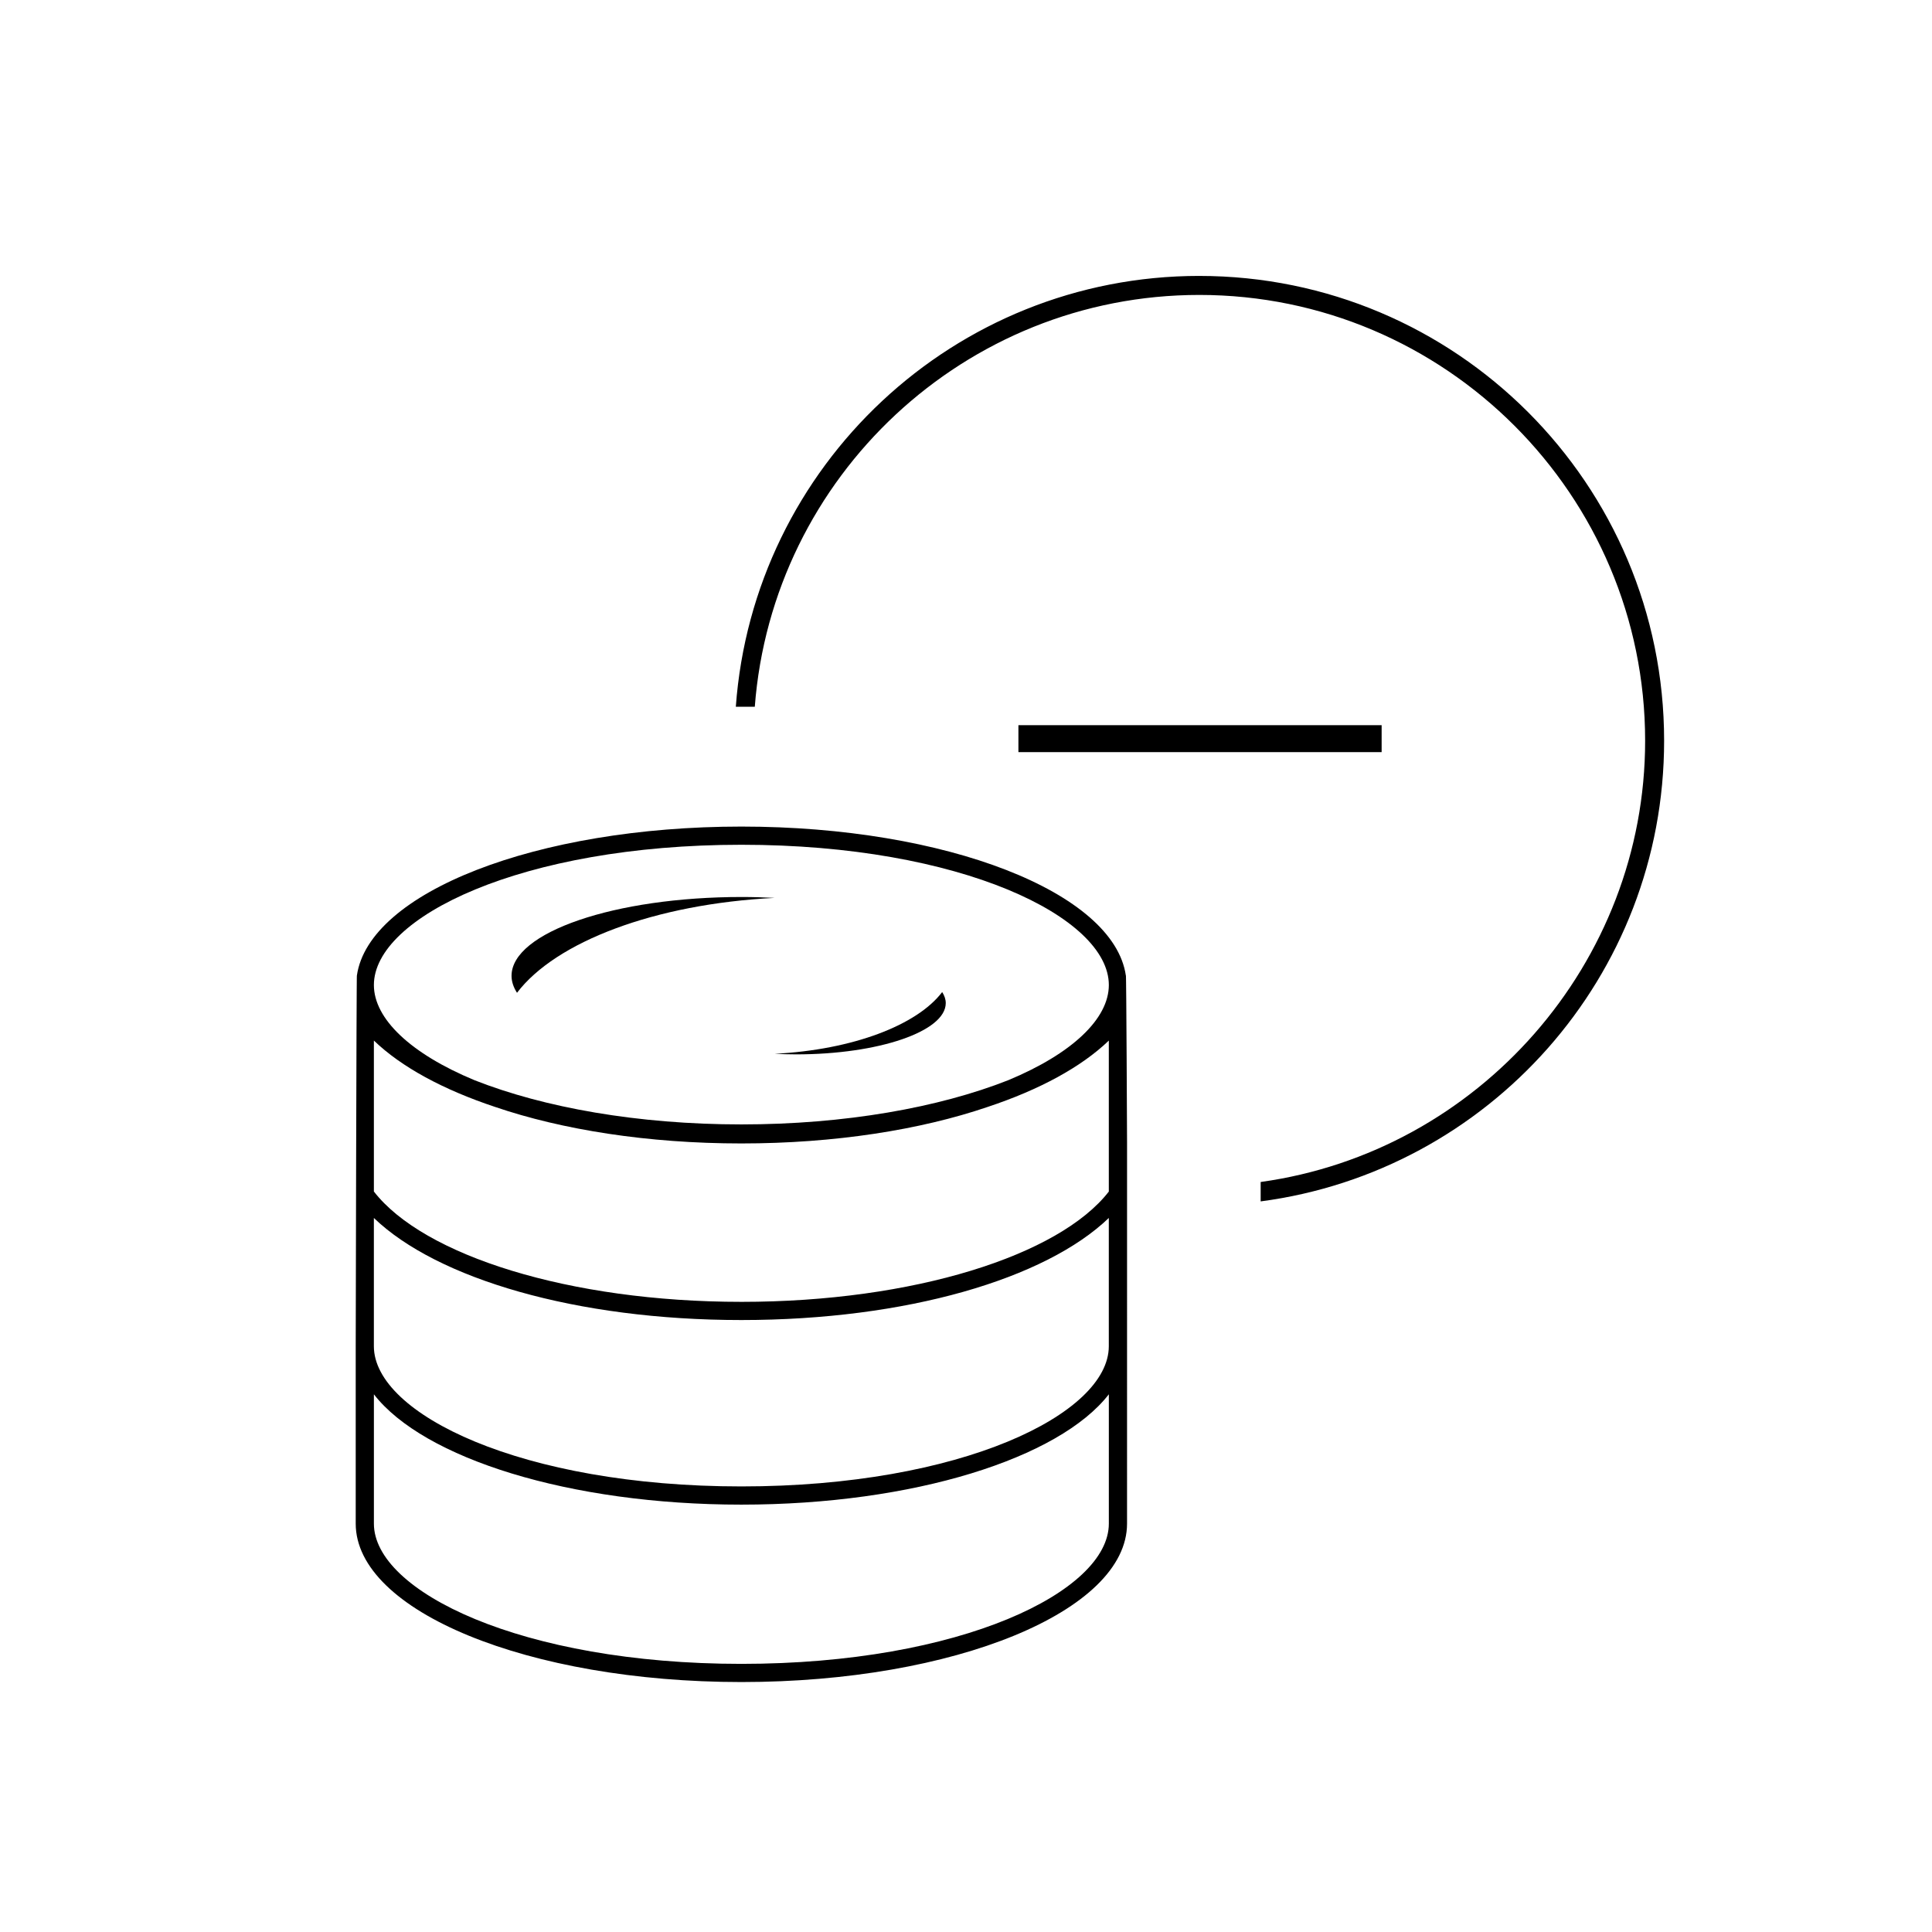
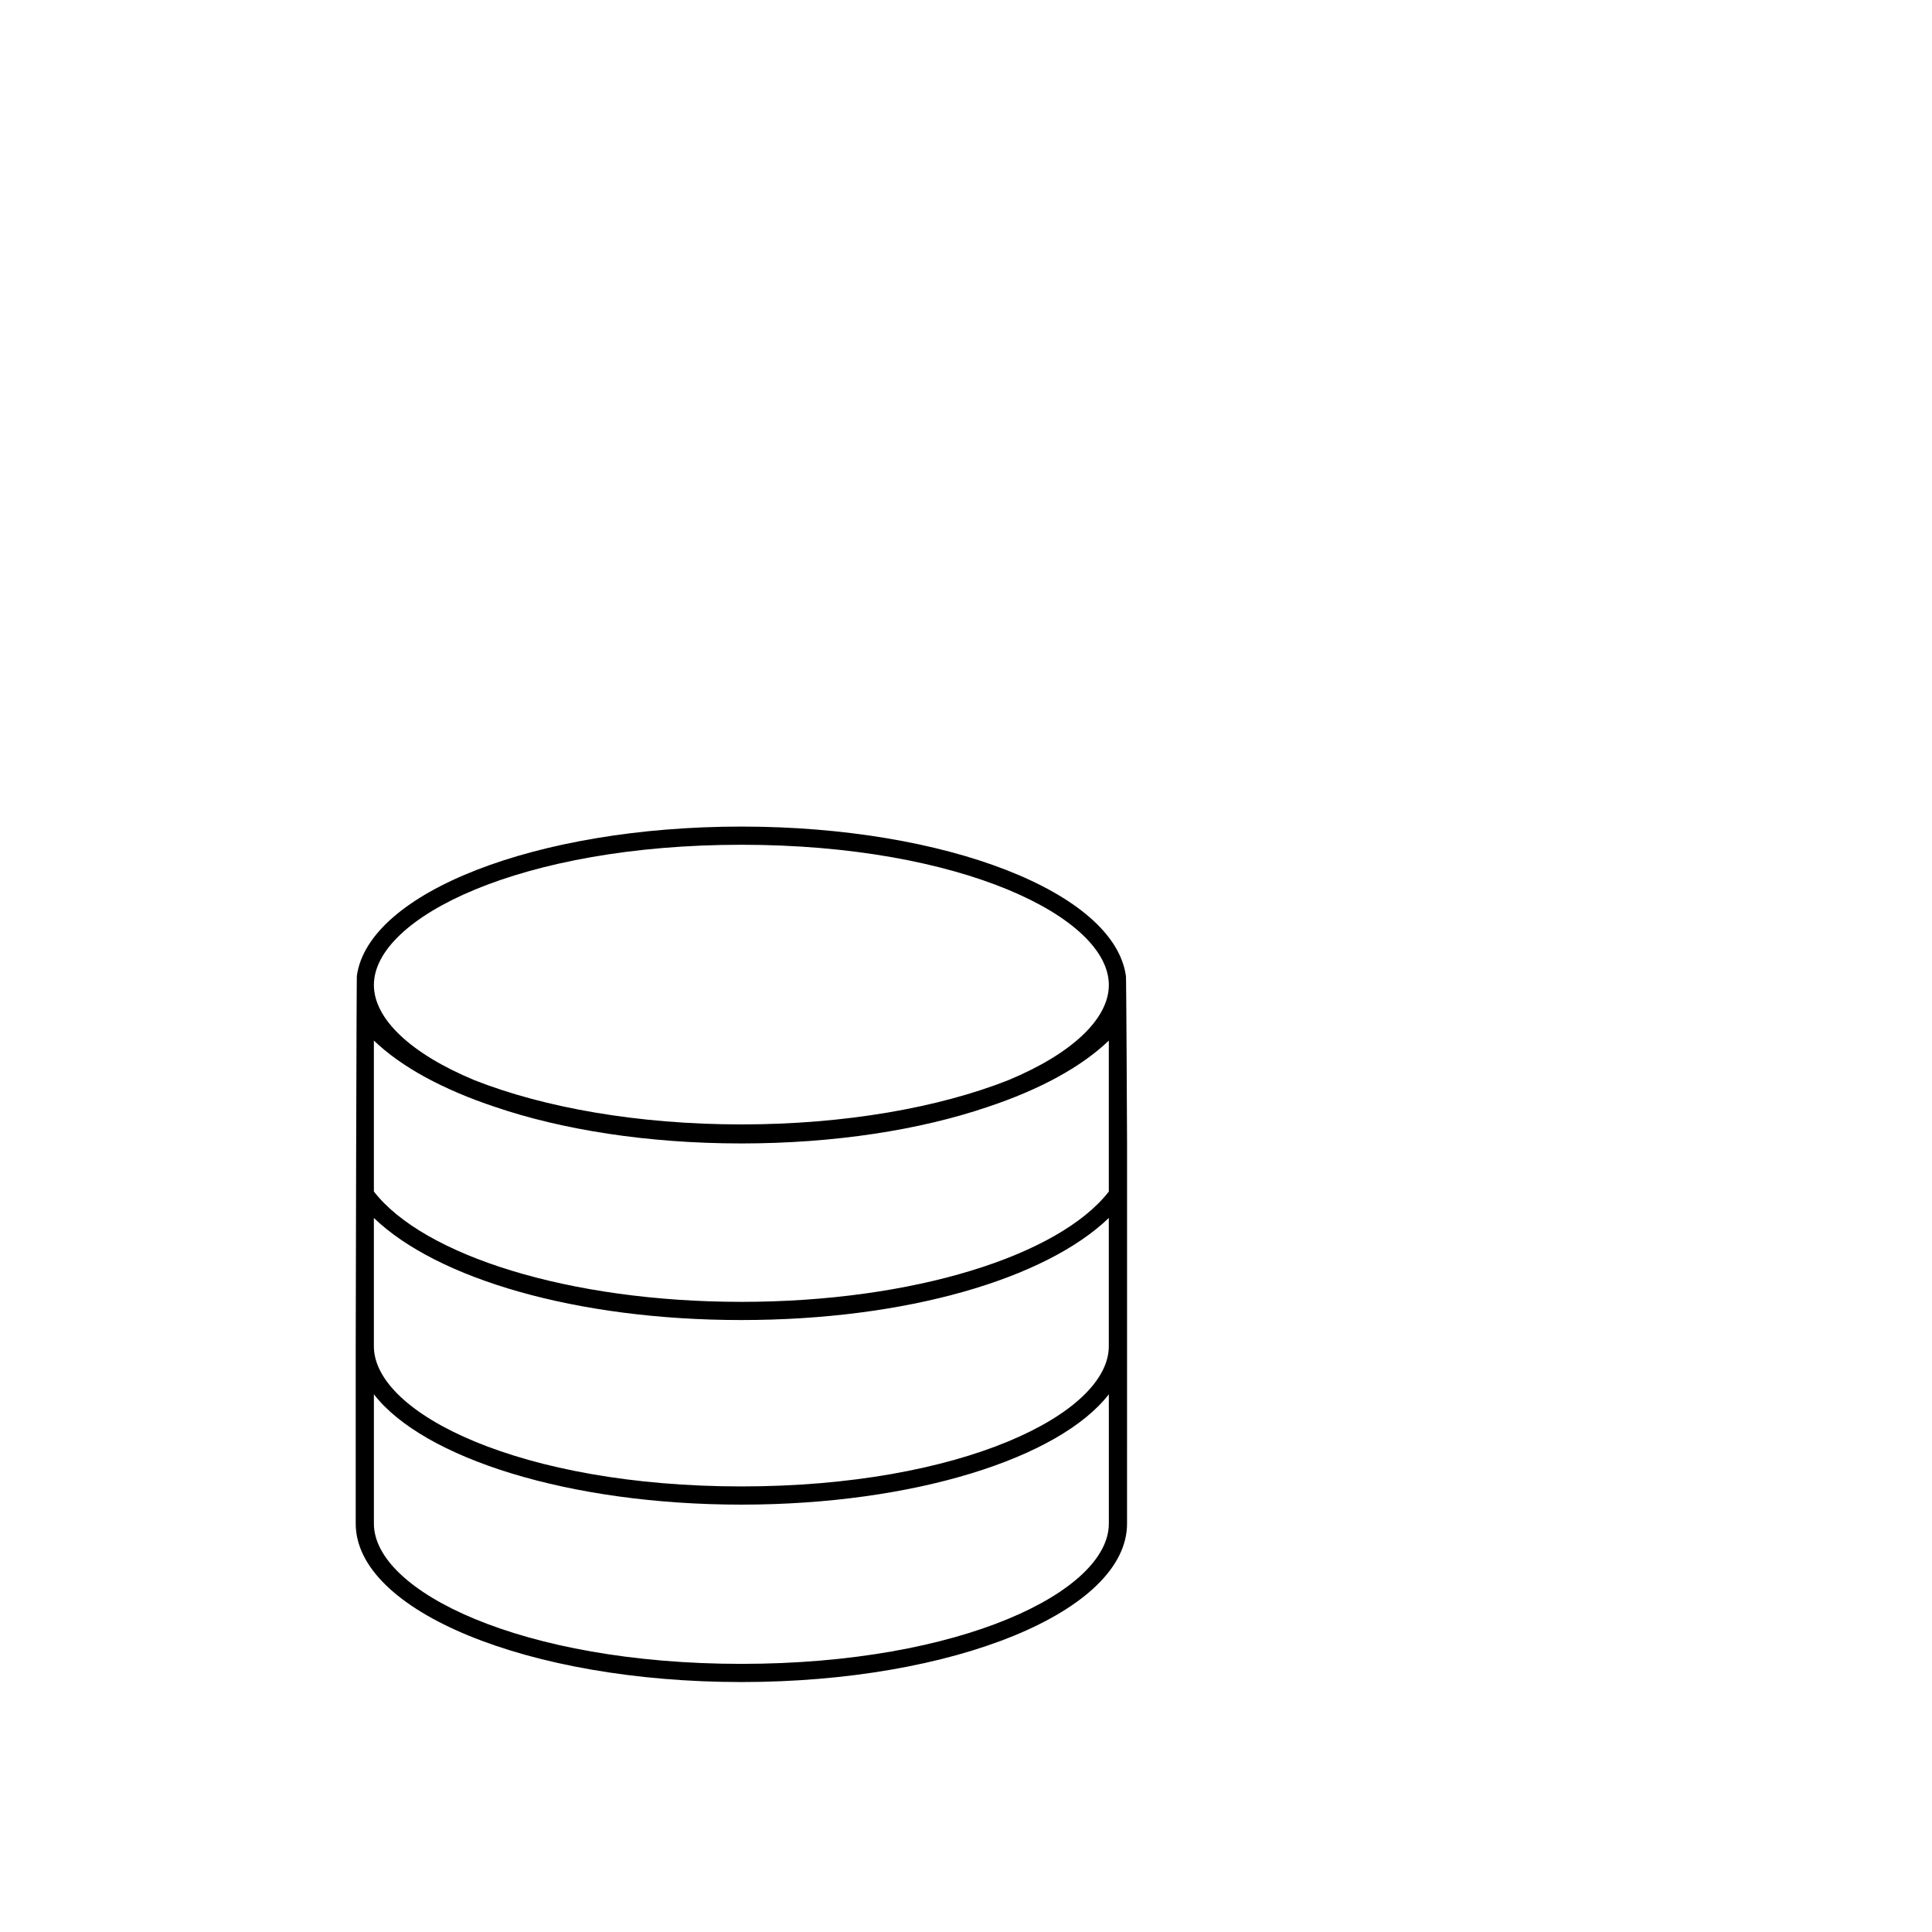
<svg xmlns="http://www.w3.org/2000/svg" fill="#000000" width="800px" height="800px" version="1.1" viewBox="144 144 512 512">
  <g>
    <path d="m442.36 402.52c-3.188-22.012-47.52-39.469-101.89-39.469s-98.707 17.457-101.89 39.469c-0.121-0.844-0.312 98.238-0.312 98.238v0.02 46.996c0 23.191 45.762 41.984 102.21 41.984 56.445 0 102.2-18.793 102.2-41.984v-0.004l0.004-100.75v0.02s-0.188-45.363-0.312-44.52zm-101.89 86.484c-45.629 0-84.246-12.289-97.387-29.242v-40.004c7.273 7.004 18.359 13.02 32.148 17.598 17.699 6.035 40.43 9.668 65.234 9.668 24.793 0 47.516-3.629 65.215-9.656 13.801-4.574 24.887-10.602 32.168-17.602v40.008c-13.145 16.941-51.754 29.23-97.379 29.23zm97.375-22.23v33.988c0 17.945-39.133 37.156-97.383 37.156-58.234 0-97.352-19.207-97.383-37.141v-34.004c16.738 16.105 53.602 27.051 97.383 27.051 43.789 0 80.641-10.938 97.383-27.051zm-97.375-98.902c58.25 0 97.383 19.215 97.383 37.168 0 8.938-9.719 18.188-26.656 25.223-18.367 7.246-43.254 11.719-70.727 11.719s-52.359-4.473-70.73-11.719c-16.938-7.031-26.656-16.281-26.656-25.223 0-17.953 39.129-37.168 97.387-37.168zm0 217.07c-58.25 0-97.383-19.215-97.383-37.16v-34.273c13.141 16.953 51.75 29.234 97.383 29.234 45.629 0 84.246-12.289 97.383-29.242v34.285c-0.004 17.945-39.133 37.156-97.383 37.156z" />
-     <path d="m349.29 381.95c-2.848-0.141-5.734-0.238-8.695-0.238-33.703 0-61.031 9.355-61.031 20.898 0 1.543 0.523 3.043 1.449 4.492 10.281-13.527 36.52-23.551 68.277-25.152z" />
-     <path d="m354.95 423.42c21.922 0 39.684-6.086 39.684-13.594 0-1.004-0.344-1.98-0.945-2.922-6.688 8.797-23.746 15.316-44.395 16.359 1.848 0.094 3.727 0.156 5.656 0.156z" />
-     <path d="m461.83 217.12c-65 0-118.21 50.355-122.83 114.18h5.027c4.629-60.953 55.684-109.14 117.8-109.14 65.152 0 118.15 53.004 118.15 118.15 0 58.992-44.188 108.93-101.89 116.93v5.144c60.34-7.965 106.92-59.551 106.92-122.07 0.008-68.039-55.148-123.19-123.19-123.19z" />
-     <path d="m413.89 336.18h96.258v7.141h-96.258z" />
  </g>
</svg>